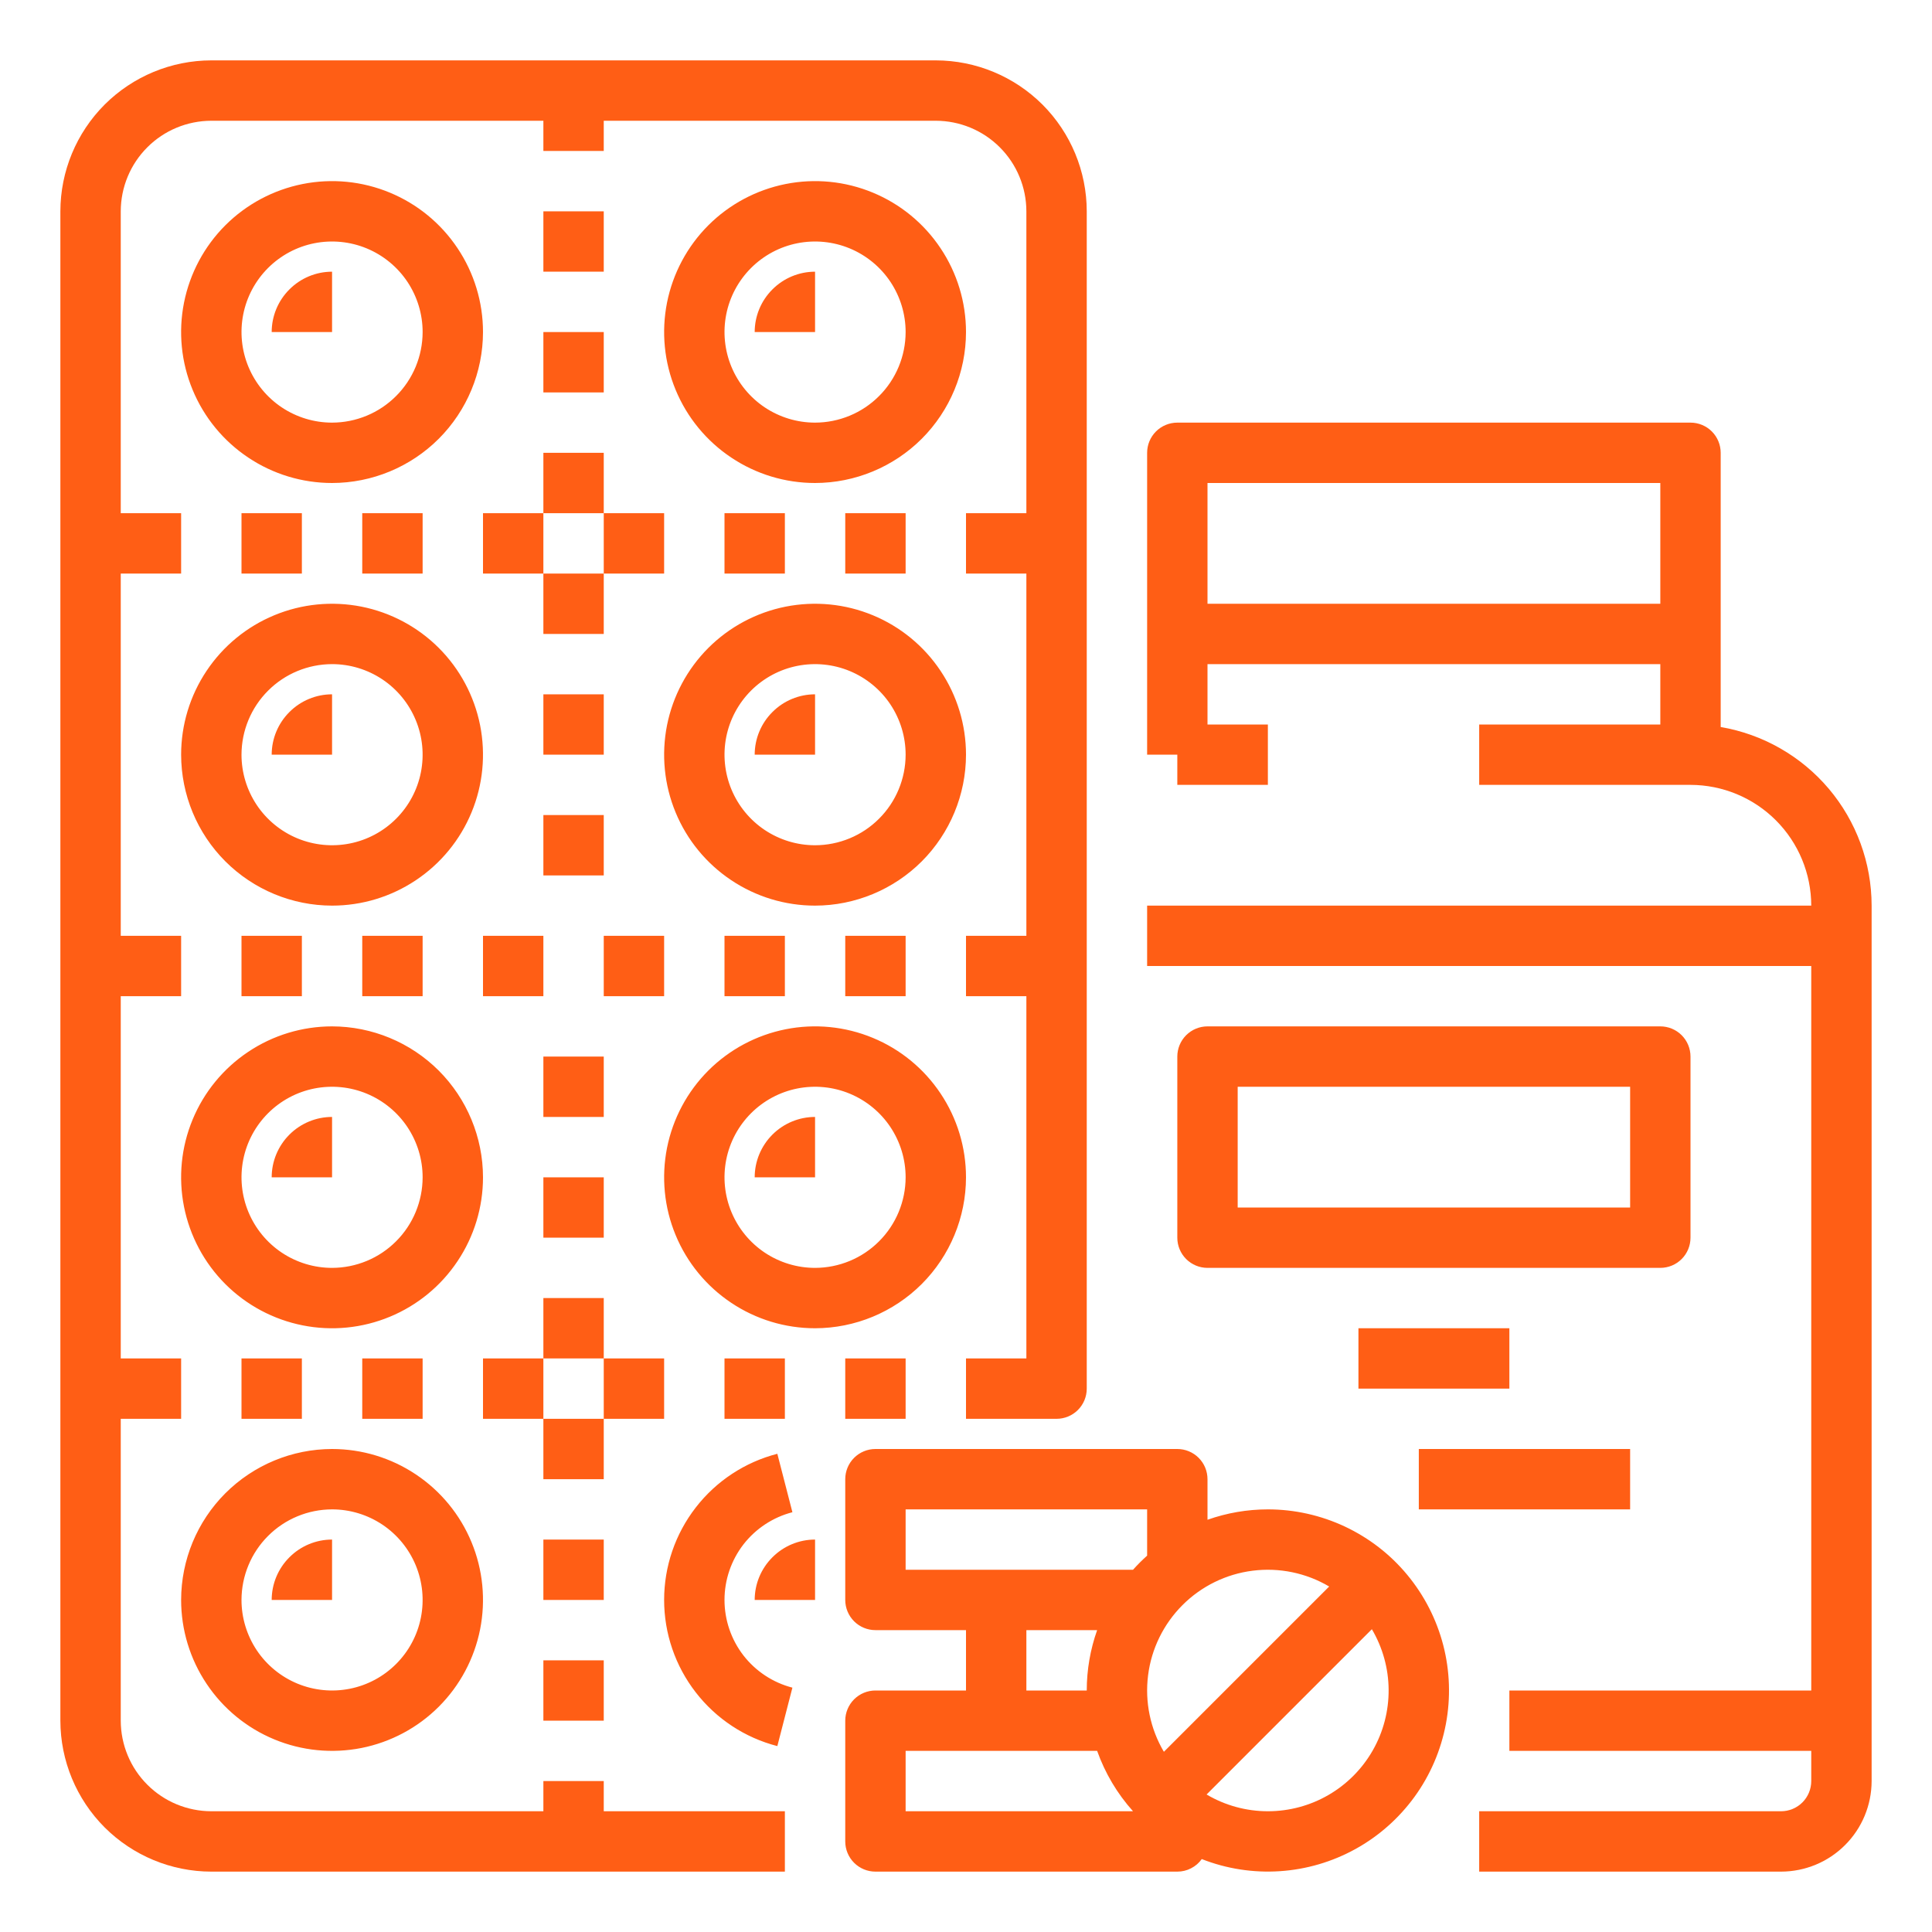
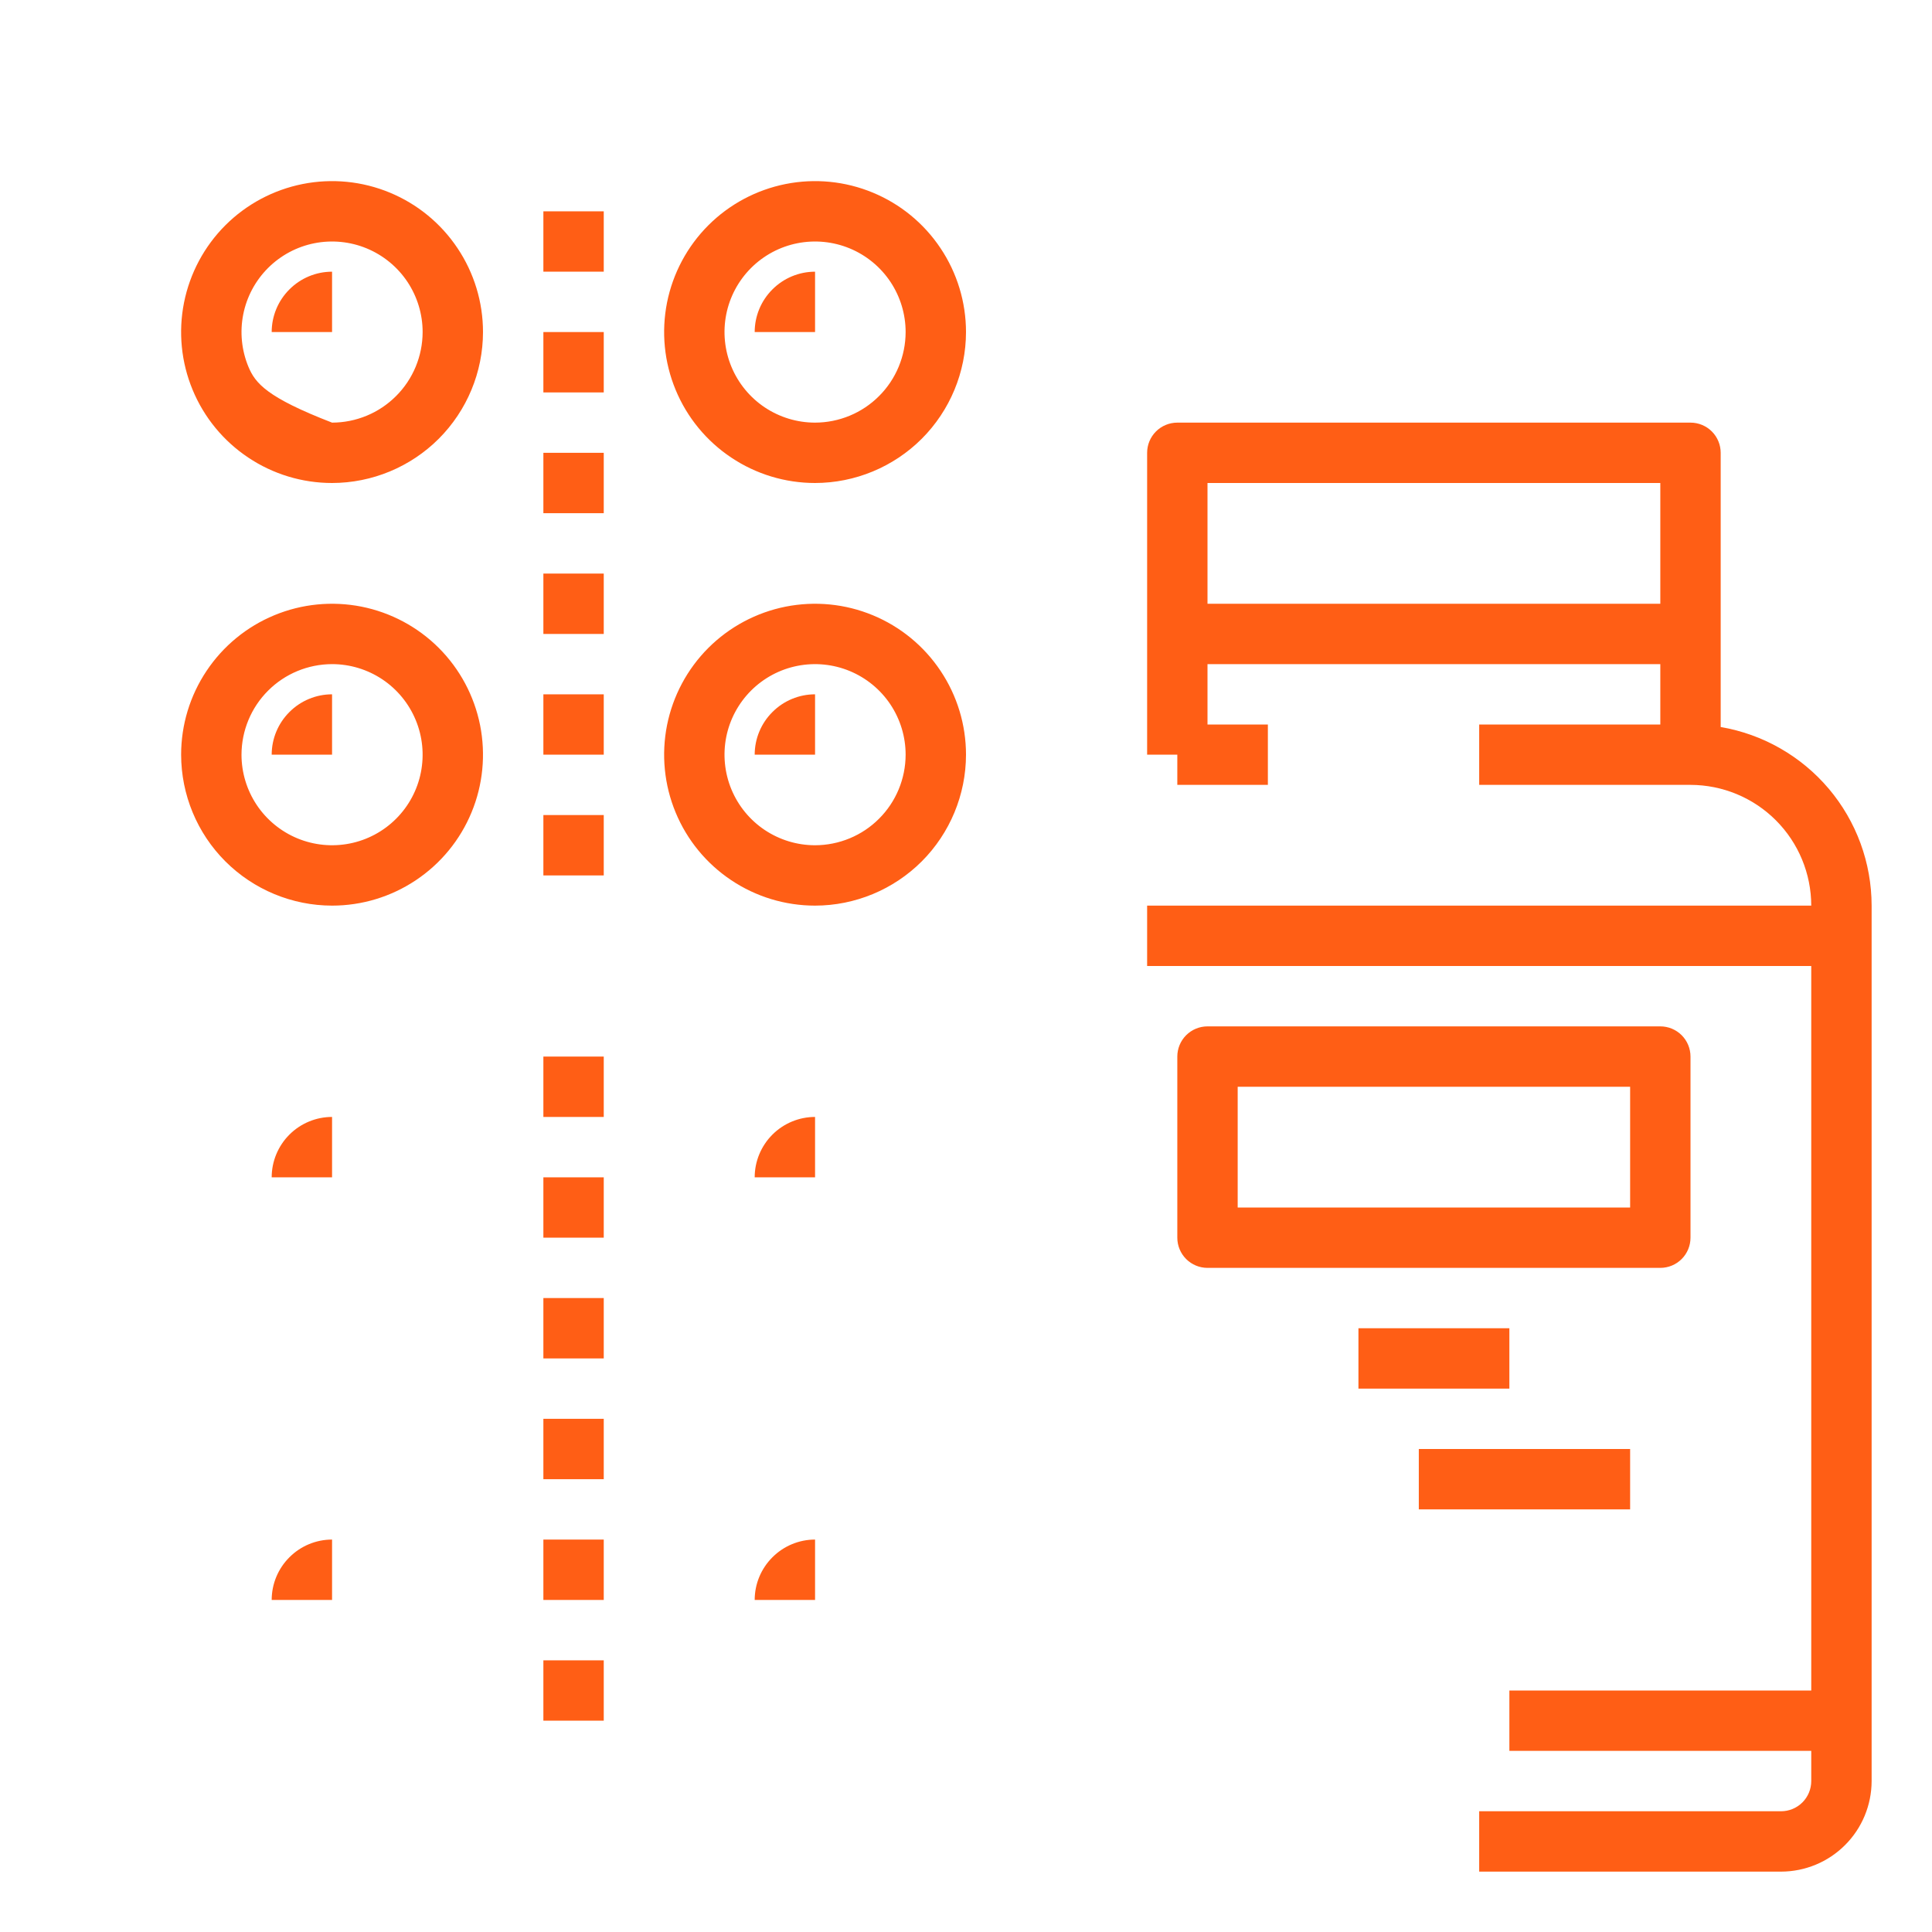
<svg xmlns="http://www.w3.org/2000/svg" width="40" height="40" viewBox="0 0 40 40" fill="none">
-   <path d="M10 6.875C10 6.257 9.817 5.653 9.473 5.139C9.13 4.625 8.642 4.224 8.071 3.988C7.5 3.751 6.872 3.689 6.265 3.81C5.659 3.931 5.102 4.228 4.665 4.665C4.228 5.102 3.931 5.659 3.81 6.265C3.689 6.872 3.751 7.5 3.988 8.071C4.224 8.642 4.625 9.13 5.139 9.473C5.653 9.817 6.257 10 6.875 10C7.704 9.999 8.498 9.669 9.084 9.084C9.669 8.498 9.999 7.704 10 6.875ZM6.875 8.75C6.504 8.75 6.142 8.64 5.833 8.434C5.525 8.228 5.285 7.935 5.143 7.593C5.001 7.25 4.964 6.873 5.036 6.509C5.108 6.145 5.287 5.811 5.549 5.549C5.811 5.287 6.145 5.108 6.509 5.036C6.873 4.964 7.25 5.001 7.593 5.143C7.935 5.285 8.228 5.525 8.434 5.833C8.64 6.142 8.75 6.504 8.75 6.875C8.749 7.372 8.552 7.849 8.2 8.2C7.849 8.552 7.372 8.749 6.875 8.75Z" fill="#FF5E15" />
+   <path d="M10 6.875C10 6.257 9.817 5.653 9.473 5.139C9.13 4.625 8.642 4.224 8.071 3.988C7.5 3.751 6.872 3.689 6.265 3.81C5.659 3.931 5.102 4.228 4.665 4.665C4.228 5.102 3.931 5.659 3.81 6.265C3.689 6.872 3.751 7.5 3.988 8.071C4.224 8.642 4.625 9.13 5.139 9.473C5.653 9.817 6.257 10 6.875 10C7.704 9.999 8.498 9.669 9.084 9.084C9.669 8.498 9.999 7.704 10 6.875ZM6.875 8.75C5.525 8.228 5.285 7.935 5.143 7.593C5.001 7.25 4.964 6.873 5.036 6.509C5.108 6.145 5.287 5.811 5.549 5.549C5.811 5.287 6.145 5.108 6.509 5.036C6.873 4.964 7.25 5.001 7.593 5.143C7.935 5.285 8.228 5.525 8.434 5.833C8.64 6.142 8.75 6.504 8.75 6.875C8.749 7.372 8.552 7.849 8.2 8.2C7.849 8.552 7.372 8.749 6.875 8.75Z" fill="#FF5E15" />
  <path d="M5.625 6.875H6.875V5.625C6.544 5.625 6.226 5.757 5.992 5.992C5.757 6.226 5.625 6.544 5.625 6.875ZM6.875 14.375C6.544 14.375 6.226 14.507 5.992 14.742C5.757 14.976 5.625 15.294 5.625 15.625H6.875V14.375ZM5.625 24.375H6.875V23.125C6.544 23.125 6.226 23.257 5.992 23.491C5.757 23.726 5.625 24.044 5.625 24.375ZM6.875 31.875C6.544 31.875 6.226 32.007 5.992 32.242C5.757 32.476 5.625 32.794 5.625 33.125H6.875V31.875ZM15.625 6.875H16.875V5.625C16.544 5.625 16.226 5.757 15.992 5.992C15.757 6.226 15.625 6.544 15.625 6.875ZM15.625 15.625H16.875V14.375C16.544 14.375 16.226 14.507 15.992 14.742C15.757 14.976 15.625 15.294 15.625 15.625ZM15.625 24.375H16.875V23.125C16.544 23.125 16.226 23.257 15.992 23.491C15.757 23.726 15.625 24.044 15.625 24.375ZM15.625 33.125H16.875V31.875C16.544 31.875 16.226 32.007 15.992 32.242C15.757 32.476 15.625 32.794 15.625 33.125Z" fill="#FF5E15" />
  <path d="M20 6.875C20 6.257 19.817 5.653 19.473 5.139C19.13 4.625 18.642 4.224 18.071 3.988C17.5 3.751 16.872 3.689 16.265 3.81C15.659 3.931 15.102 4.228 14.665 4.665C14.228 5.102 13.931 5.659 13.81 6.265C13.69 6.872 13.751 7.5 13.988 8.071C14.224 8.642 14.625 9.13 15.139 9.473C15.653 9.817 16.257 10 16.875 10C17.703 9.999 18.498 9.669 19.084 9.084C19.669 8.498 19.999 7.704 20 6.875ZM16.875 8.75C16.504 8.75 16.142 8.64 15.833 8.434C15.525 8.228 15.285 7.935 15.143 7.593C15.001 7.25 14.964 6.873 15.036 6.509C15.108 6.145 15.287 5.811 15.549 5.549C15.811 5.287 16.145 5.108 16.509 5.036C16.873 4.964 17.25 5.001 17.593 5.143C17.935 5.285 18.228 5.525 18.434 5.833C18.64 6.142 18.75 6.504 18.75 6.875C18.749 7.372 18.552 7.849 18.2 8.2C17.849 8.552 17.372 8.749 16.875 8.75ZM6.875 18.75C7.493 18.75 8.097 18.567 8.611 18.223C9.125 17.88 9.526 17.392 9.762 16.821C9.999 16.25 10.06 15.621 9.94 15.015C9.819 14.409 9.522 13.852 9.085 13.415C8.648 12.978 8.091 12.681 7.485 12.56C6.878 12.44 6.25 12.501 5.679 12.738C5.108 12.974 4.62 13.375 4.277 13.889C3.933 14.403 3.75 15.007 3.75 15.625C3.751 16.453 4.08 17.248 4.666 17.834C5.252 18.419 6.046 18.749 6.875 18.75ZM6.875 13.75C7.246 13.75 7.608 13.86 7.917 14.066C8.225 14.272 8.465 14.565 8.607 14.908C8.749 15.25 8.786 15.627 8.714 15.991C8.642 16.355 8.463 16.689 8.201 16.951C7.939 17.213 7.605 17.392 7.241 17.464C6.877 17.536 6.5 17.499 6.157 17.357C5.815 17.215 5.522 16.975 5.316 16.667C5.11 16.358 5 15.996 5 15.625C5.001 15.128 5.198 14.651 5.55 14.3C5.901 13.948 6.378 13.751 6.875 13.75ZM20 15.625C20 15.007 19.817 14.403 19.473 13.889C19.13 13.375 18.642 12.974 18.071 12.738C17.5 12.501 16.872 12.44 16.265 12.56C15.659 12.681 15.102 12.978 14.665 13.415C14.228 13.852 13.931 14.409 13.81 15.015C13.69 15.621 13.751 16.25 13.988 16.821C14.224 17.392 14.625 17.88 15.139 18.223C15.653 18.567 16.257 18.75 16.875 18.75C17.703 18.749 18.498 18.419 19.084 17.834C19.669 17.248 19.999 16.453 20 15.625ZM16.875 17.5C16.504 17.5 16.142 17.39 15.833 17.184C15.525 16.978 15.285 16.685 15.143 16.343C15.001 16 14.964 15.623 15.036 15.259C15.108 14.896 15.287 14.561 15.549 14.299C15.811 14.037 16.145 13.858 16.509 13.786C16.873 13.714 17.25 13.751 17.593 13.893C17.935 14.035 18.228 14.275 18.434 14.583C18.64 14.892 18.75 15.254 18.75 15.625C18.749 16.122 18.552 16.599 18.2 16.95C17.849 17.302 17.372 17.499 16.875 17.5ZM11.25 4.375H12.5V5.625H11.25V4.375ZM11.25 6.875H12.5V8.125H11.25V6.875ZM11.25 9.375H12.5V10.625H11.25V9.375ZM11.25 11.875H12.5V13.125H11.25V11.875ZM11.25 14.375H12.5V15.625H11.25V14.375ZM11.25 16.875H12.5V18.125H11.25V16.875ZM11.25 21.875H12.5V23.125H11.25V21.875ZM11.25 24.375H12.5V25.625H11.25V24.375ZM11.25 26.875H12.5V28.125H11.25V26.875ZM11.25 29.375H12.5V30.625H11.25V29.375ZM11.25 31.875H12.5V33.125H11.25V31.875ZM11.25 34.375H12.5V35.625H11.25V34.375Z" fill="#FF5E15" />
-   <path d="M12.5 36.875H11.25V37.5H4.375C3.878 37.499 3.401 37.302 3.05 36.95C2.698 36.599 2.501 36.122 2.5 35.625V29.375H3.75V28.125H2.5V20.625H3.75V19.375H2.5V11.875H3.75V10.625H2.5V4.375C2.501 3.878 2.698 3.401 3.05 3.05C3.401 2.698 3.878 2.501 4.375 2.5H11.25V3.125H12.5V2.5H19.375C19.872 2.501 20.349 2.698 20.7 3.05C21.052 3.401 21.249 3.878 21.25 4.375V10.625H20V11.875H21.25V19.375H20V20.625H21.25V28.125H20V29.375H21.875C22.041 29.375 22.2 29.309 22.317 29.192C22.434 29.075 22.5 28.916 22.5 28.75V4.375C22.499 3.546 22.169 2.752 21.584 2.166C20.998 1.581 20.203 1.251 19.375 1.25H4.375C3.546 1.251 2.752 1.581 2.166 2.166C1.581 2.752 1.251 3.546 1.25 4.375V35.625C1.251 36.453 1.581 37.248 2.166 37.834C2.752 38.419 3.546 38.749 4.375 38.75H16.25V37.5H12.5V36.875Z" fill="#FF5E15" />
-   <path d="M6.875 21.25C6.257 21.25 5.653 21.433 5.139 21.777C4.625 22.12 4.224 22.608 3.988 23.179C3.751 23.75 3.689 24.378 3.81 24.985C3.931 25.591 4.228 26.148 4.665 26.585C5.102 27.022 5.659 27.319 6.265 27.44C6.872 27.561 7.5 27.499 8.071 27.262C8.642 27.026 9.13 26.625 9.473 26.111C9.817 25.597 10 24.993 10 24.375C9.999 23.547 9.669 22.752 9.084 22.166C8.498 21.581 7.704 21.251 6.875 21.25ZM6.875 26.25C6.504 26.25 6.142 26.14 5.833 25.934C5.525 25.728 5.285 25.435 5.143 25.093C5.001 24.75 4.964 24.373 5.036 24.009C5.108 23.645 5.287 23.311 5.549 23.049C5.811 22.787 6.145 22.608 6.509 22.536C6.873 22.464 7.25 22.501 7.593 22.643C7.935 22.785 8.228 23.025 8.434 23.333C8.64 23.642 8.75 24.004 8.75 24.375C8.749 24.872 8.552 25.349 8.2 25.7C7.849 26.052 7.372 26.249 6.875 26.25ZM20 24.375C20 23.757 19.817 23.153 19.473 22.639C19.13 22.125 18.642 21.724 18.071 21.488C17.5 21.251 16.872 21.189 16.265 21.31C15.659 21.431 15.102 21.728 14.665 22.165C14.228 22.602 13.931 23.159 13.81 23.765C13.69 24.372 13.751 25 13.988 25.571C14.224 26.142 14.625 26.63 15.139 26.973C15.653 27.317 16.257 27.5 16.875 27.5C17.703 27.499 18.498 27.169 19.084 26.584C19.669 25.998 19.999 25.203 20 24.375ZM16.875 26.25C16.504 26.25 16.142 26.14 15.833 25.934C15.525 25.728 15.285 25.435 15.143 25.093C15.001 24.75 14.964 24.373 15.036 24.009C15.108 23.645 15.287 23.311 15.549 23.049C15.811 22.787 16.145 22.608 16.509 22.536C16.873 22.464 17.25 22.501 17.593 22.643C17.935 22.785 18.228 23.025 18.434 23.333C18.64 23.642 18.75 24.004 18.75 24.375C18.749 24.872 18.552 25.349 18.2 25.7C17.849 26.052 17.372 26.249 16.875 26.25ZM3.75 33.125C3.75 33.743 3.933 34.347 4.277 34.861C4.62 35.375 5.108 35.776 5.679 36.012C6.25 36.249 6.878 36.31 7.485 36.19C8.091 36.069 8.648 35.772 9.085 35.335C9.522 34.898 9.819 34.341 9.94 33.735C10.06 33.129 9.999 32.5 9.762 31.929C9.526 31.358 9.125 30.87 8.611 30.527C8.097 30.183 7.493 30 6.875 30C6.046 30.001 5.252 30.331 4.666 30.916C4.08 31.502 3.751 32.297 3.75 33.125ZM6.875 31.25C7.246 31.25 7.608 31.36 7.917 31.566C8.225 31.772 8.465 32.065 8.607 32.407C8.749 32.75 8.786 33.127 8.714 33.491C8.642 33.855 8.463 34.189 8.201 34.451C7.939 34.713 7.605 34.892 7.241 34.964C6.877 35.036 6.5 34.999 6.157 34.857C5.815 34.715 5.522 34.475 5.316 34.167C5.11 33.858 5 33.496 5 33.125C5.001 32.628 5.198 32.151 5.55 31.8C5.901 31.448 6.378 31.251 6.875 31.25ZM15 33.125C15 32.709 15.138 32.305 15.392 31.976C15.647 31.648 16.003 31.413 16.406 31.309L16.094 30.099C15.423 30.272 14.829 30.663 14.405 31.211C13.98 31.759 13.75 32.432 13.75 33.125C13.75 33.818 13.98 34.491 14.405 35.039C14.829 35.587 15.423 35.978 16.094 36.151L16.406 34.941C16.003 34.837 15.647 34.602 15.392 34.274C15.138 33.945 15 33.541 15 33.125ZM17.5 10.625H18.75V11.875H17.5V10.625ZM15 10.625H16.25V11.875H15V10.625ZM12.5 10.625H13.75V11.875H12.5V10.625ZM10 10.625H11.25V11.875H10V10.625ZM7.5 10.625H8.75V11.875H7.5V10.625ZM5 10.625H6.25V11.875H5V10.625ZM17.5 19.375H18.75V20.625H17.5V19.375ZM15 19.375H16.25V20.625H15V19.375ZM12.5 19.375H13.75V20.625H12.5V19.375ZM10 19.375H11.25V20.625H10V19.375ZM7.5 19.375H8.75V20.625H7.5V19.375ZM5 19.375H6.25V20.625H5V19.375ZM17.5 28.125H18.75V29.375H17.5V28.125ZM15 28.125H16.25V29.375H15V28.125ZM12.5 28.125H13.75V29.375H12.5V28.125ZM10 28.125H11.25V29.375H10V28.125ZM7.5 28.125H8.75V29.375H7.5V28.125ZM5 28.125H6.25V29.375H5V28.125ZM26.25 31.25C25.824 31.25 25.401 31.323 25 31.465V30.625C25 30.459 24.934 30.3 24.817 30.183C24.7 30.066 24.541 30 24.375 30H18.125C17.959 30 17.8 30.066 17.683 30.183C17.566 30.3 17.5 30.459 17.5 30.625V33.125C17.5 33.291 17.566 33.45 17.683 33.567C17.8 33.684 17.959 33.75 18.125 33.75H20V35H18.125C17.959 35 17.8 35.066 17.683 35.183C17.566 35.3 17.5 35.459 17.5 35.625V38.125C17.5 38.291 17.566 38.45 17.683 38.567C17.8 38.684 17.959 38.75 18.125 38.75H24.375C24.474 38.75 24.572 38.727 24.66 38.681C24.748 38.636 24.824 38.571 24.881 38.49C25.395 38.692 25.946 38.777 26.497 38.741C27.047 38.705 27.582 38.548 28.065 38.281C28.548 38.014 28.965 37.644 29.289 37.197C29.612 36.751 29.832 36.238 29.935 35.696C30.037 35.154 30.019 34.596 29.881 34.062C29.743 33.529 29.489 33.032 29.137 32.607C28.786 32.182 28.344 31.841 27.845 31.606C27.346 31.372 26.802 31.25 26.25 31.25ZM27.519 32.847L24.097 36.269C23.815 35.792 23.7 35.234 23.77 34.684C23.839 34.135 24.09 33.624 24.482 33.232C24.873 32.84 25.385 32.589 25.934 32.52C26.484 32.45 27.042 32.565 27.519 32.847ZM18.75 31.25H23.75V32.208C23.647 32.3 23.55 32.397 23.458 32.5H18.75V31.25ZM21.25 33.75H22.715C22.573 34.151 22.5 34.574 22.5 35H21.25V33.75ZM18.75 36.25H22.715C22.879 36.711 23.131 37.136 23.458 37.5L18.75 37.5V36.25ZM26.25 37.5C25.803 37.5 25.365 37.38 24.981 37.153L28.403 33.731C28.627 34.111 28.747 34.543 28.75 34.983C28.753 35.424 28.64 35.858 28.421 36.241C28.202 36.624 27.886 36.942 27.505 37.163C27.124 37.384 26.691 37.5 26.25 37.5Z" fill="#FF5E15" />
  <path d="M35.625 15.052V9.375C35.625 9.209 35.559 9.05 35.442 8.933C35.325 8.816 35.166 8.75 35 8.75H24.375C24.209 8.75 24.05 8.816 23.933 8.933C23.816 9.05 23.75 9.209 23.75 9.375V15.625H24.375V16.25H26.25V15H25V13.75H34.375V15H30.625V16.25H35C35.663 16.251 36.298 16.514 36.767 16.983C37.236 17.452 37.499 18.087 37.5 18.75H23.75V20H37.5V35H31.25V36.25H37.5V36.875C37.5 37.041 37.434 37.2 37.317 37.317C37.2 37.434 37.041 37.5 36.875 37.5H30.625V38.75H36.875C37.372 38.749 37.849 38.552 38.2 38.2C38.552 37.849 38.749 37.372 38.75 36.875V18.75C38.749 17.864 38.435 17.007 37.863 16.33C37.291 15.654 36.498 15.201 35.625 15.052ZM25 12.5V10H34.375V12.5H25Z" fill="#FF5E15" />
  <path d="M28.125 27.5H31.25V28.75H28.125V27.5ZM29.375 30H33.75V31.25H29.375V30ZM35 25.625V21.875C35 21.709 34.934 21.55 34.817 21.433C34.7 21.316 34.541 21.25 34.375 21.25H25C24.834 21.25 24.675 21.316 24.558 21.433C24.441 21.55 24.375 21.709 24.375 21.875V25.625C24.375 25.791 24.441 25.95 24.558 26.067C24.675 26.184 24.834 26.25 25 26.25H34.375C34.541 26.25 34.7 26.184 34.817 26.067C34.934 25.95 35 25.791 35 25.625ZM33.75 25H25.625V22.5H33.75V25Z" fill="#FF5E15" />
</svg>